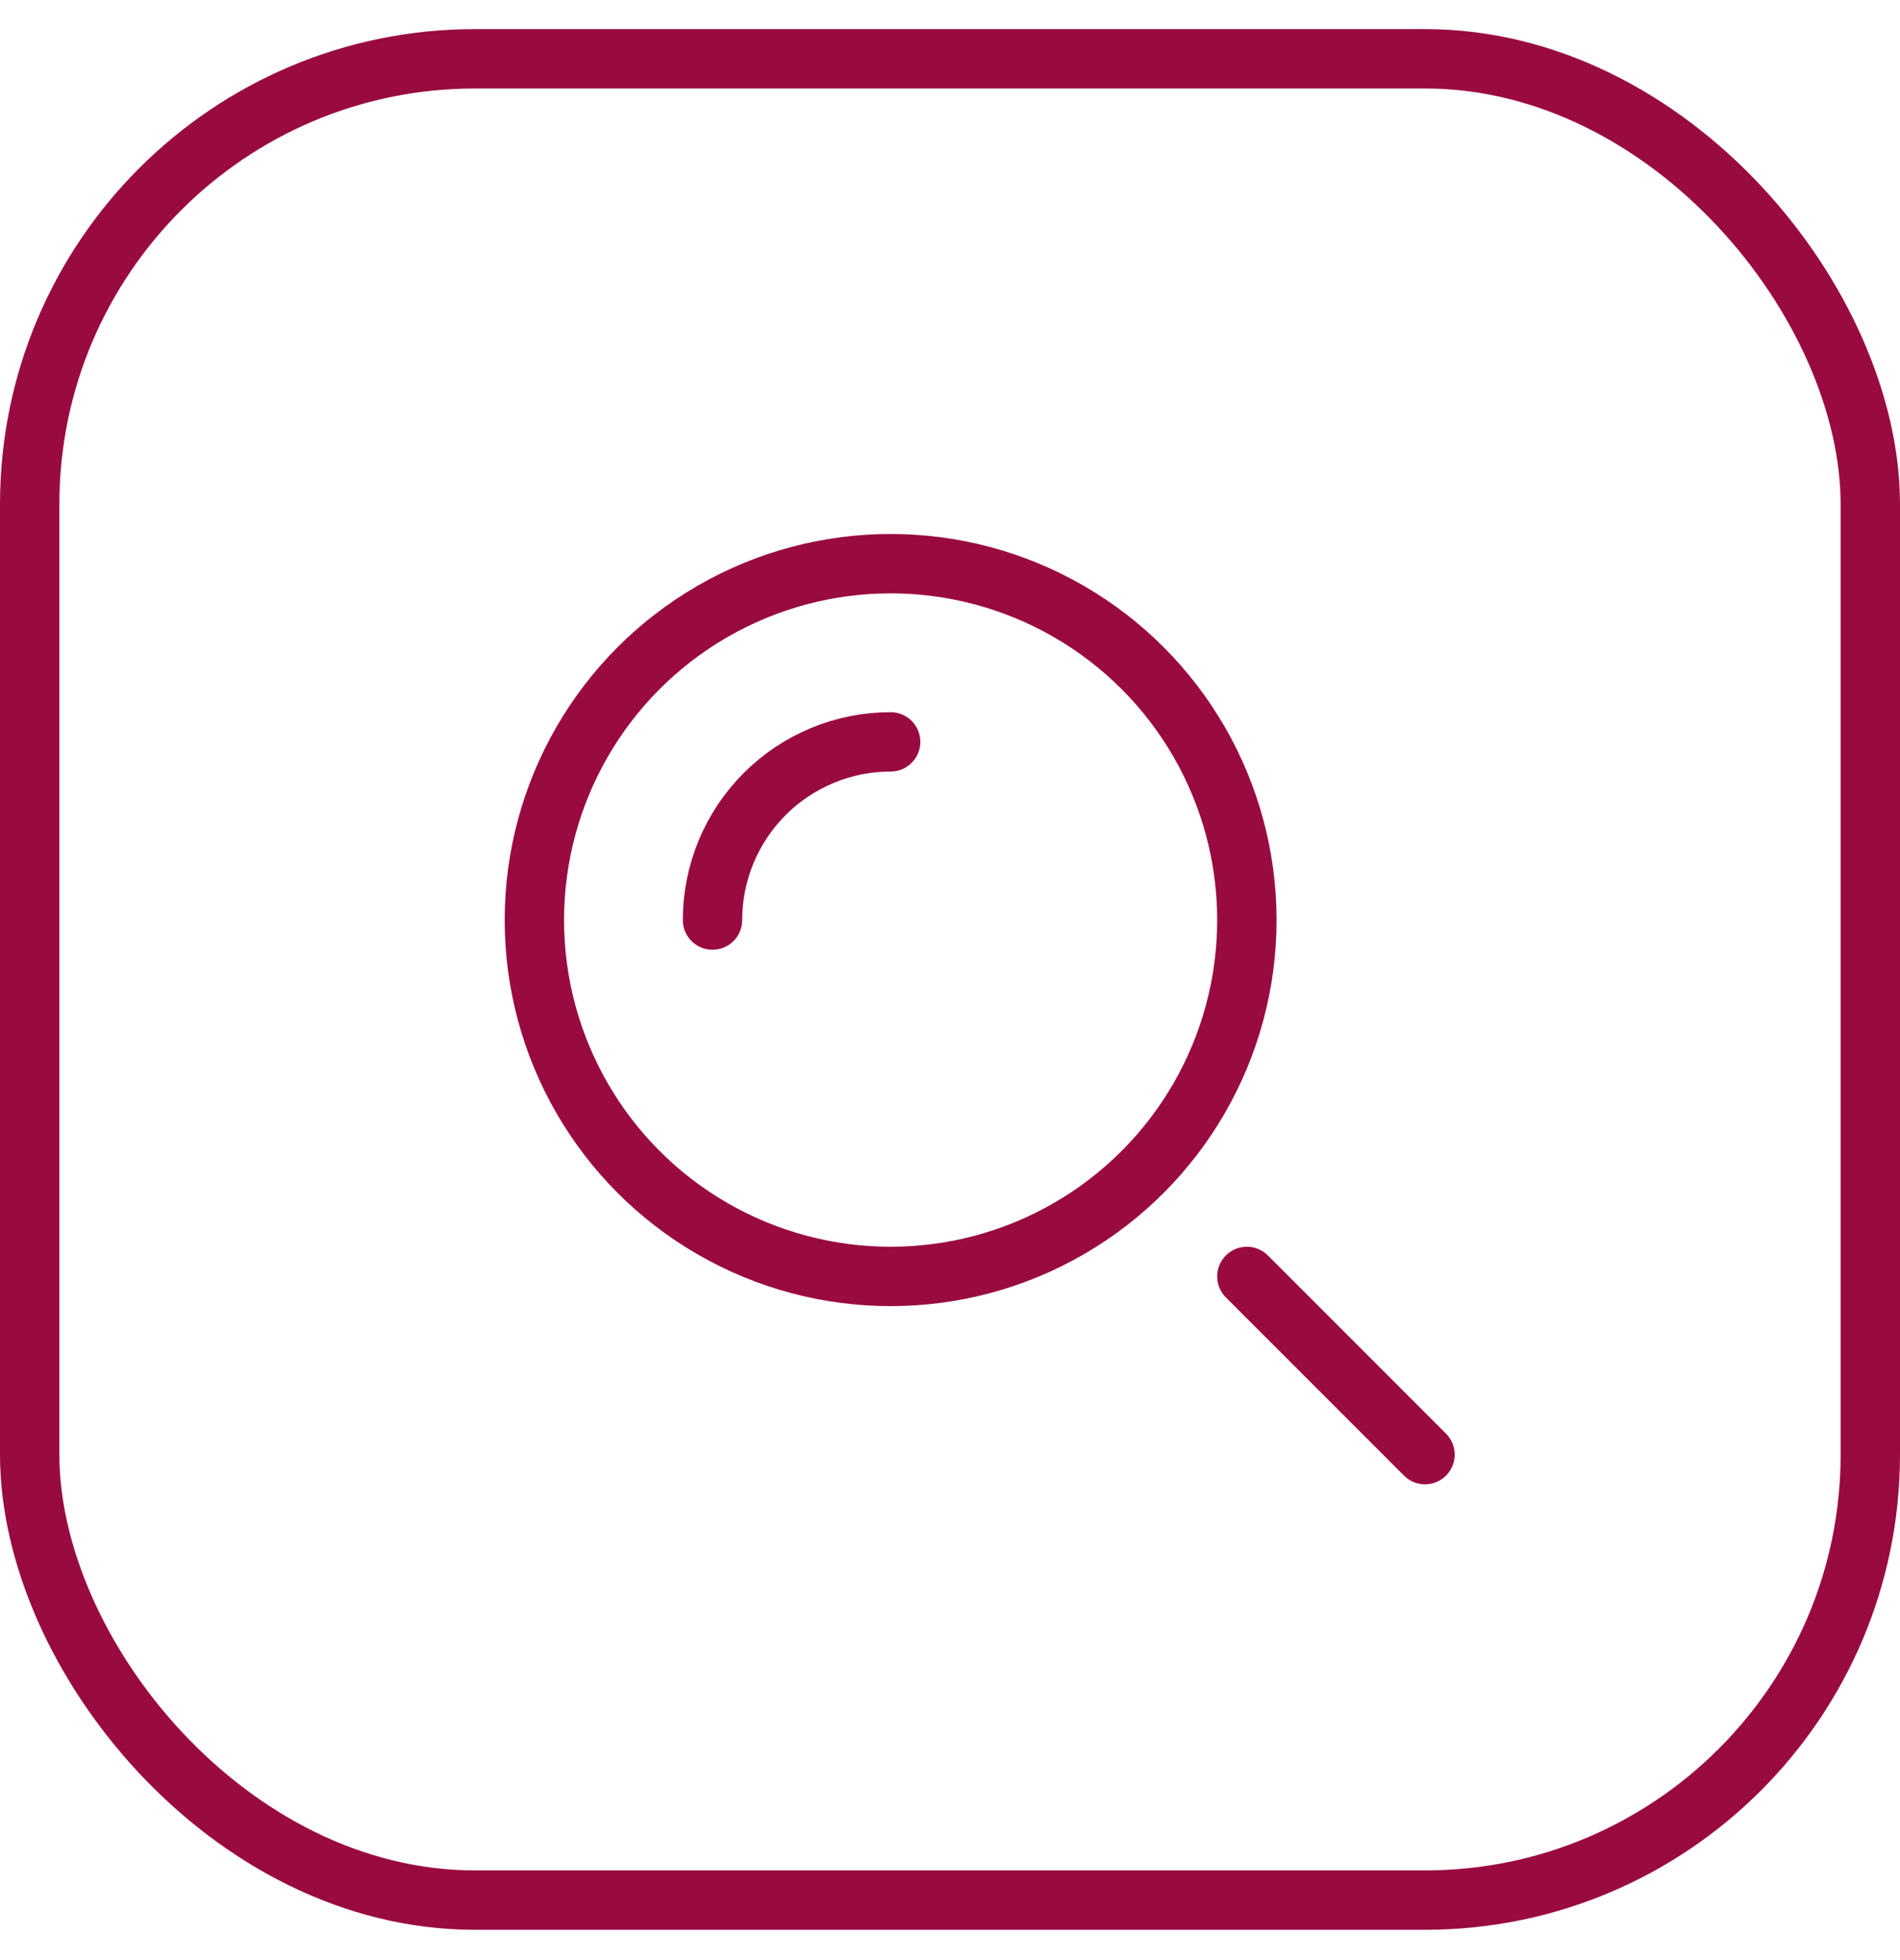
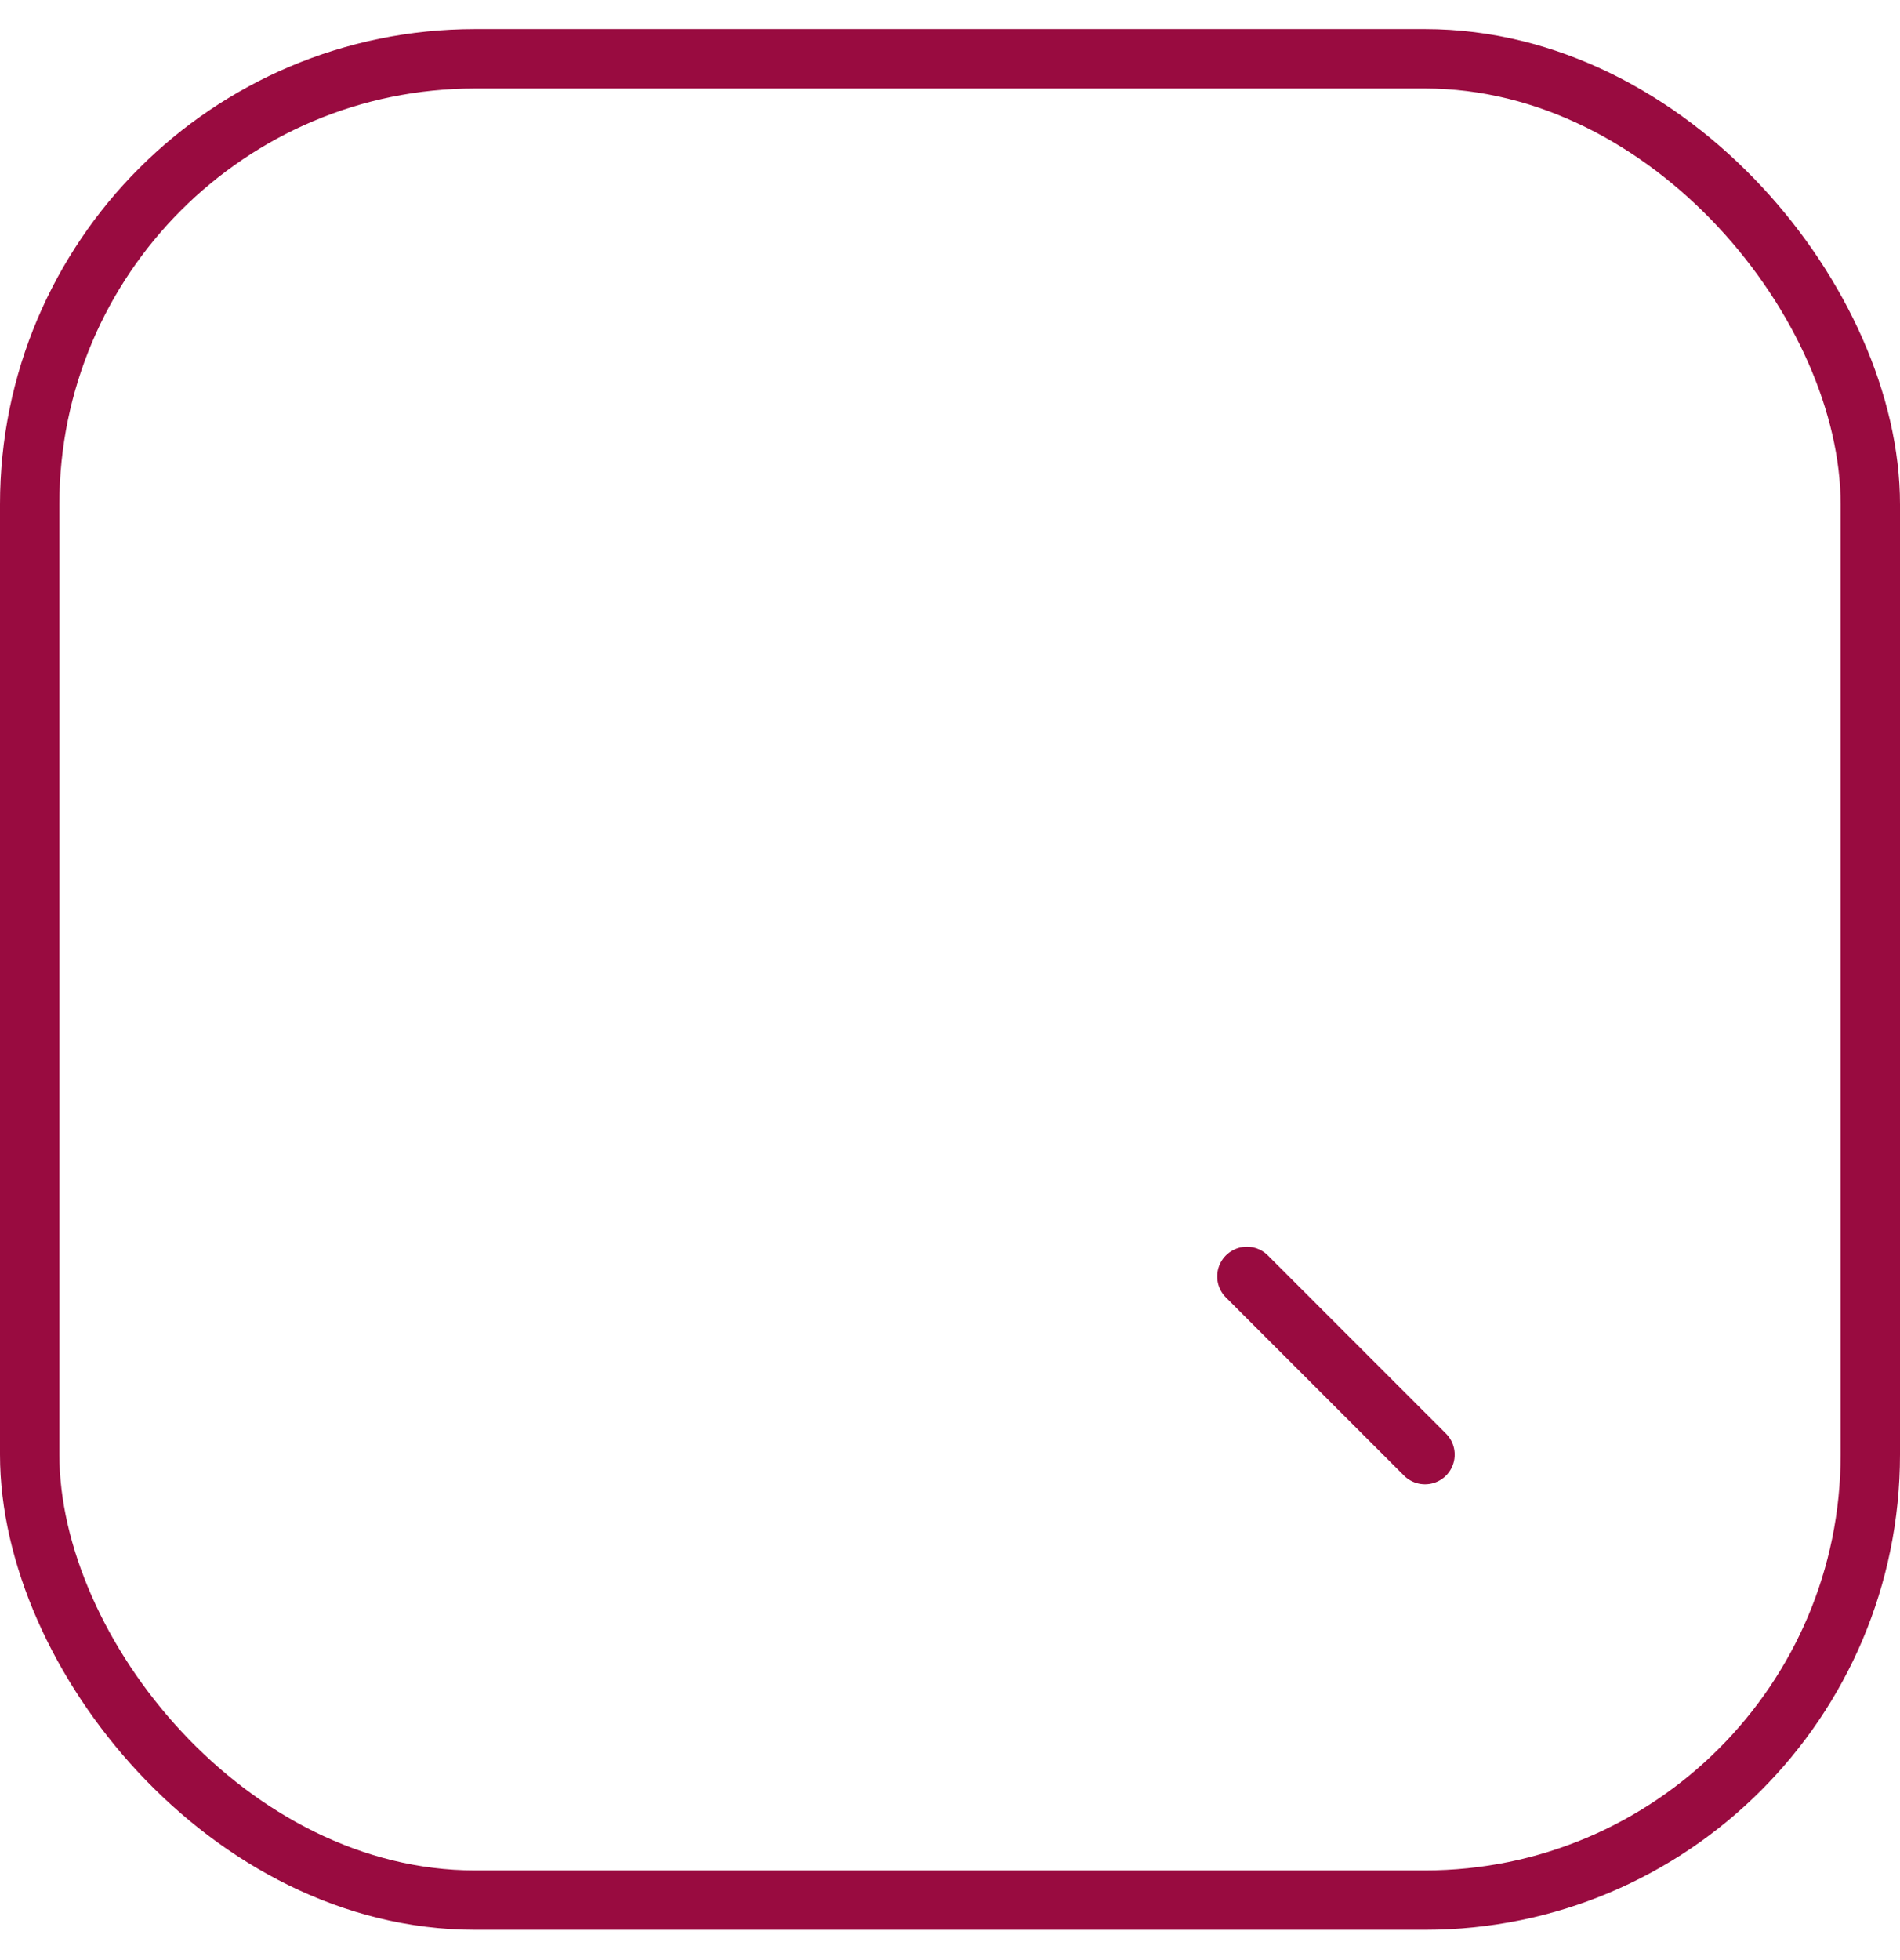
<svg xmlns="http://www.w3.org/2000/svg" width="32" height="33" viewBox="0 0 32 33" fill="none">
-   <circle cx="15" cy="15.49" r="6" stroke="#990B40" />
-   <path d="M15 12.49C14.606 12.49 14.216 12.567 13.852 12.718C13.488 12.869 13.157 13.09 12.879 13.368C12.6 13.647 12.379 13.978 12.228 14.342C12.078 14.706 12 15.096 12 15.49" stroke="#990B40" stroke-linecap="round" />
  <path d="M24 24.49L21 21.49" stroke="#990B40" stroke-linecap="round" />
  <rect x="0.5" y="0.99" width="31" height="31" rx="7.5" stroke="#990B40" />
</svg>